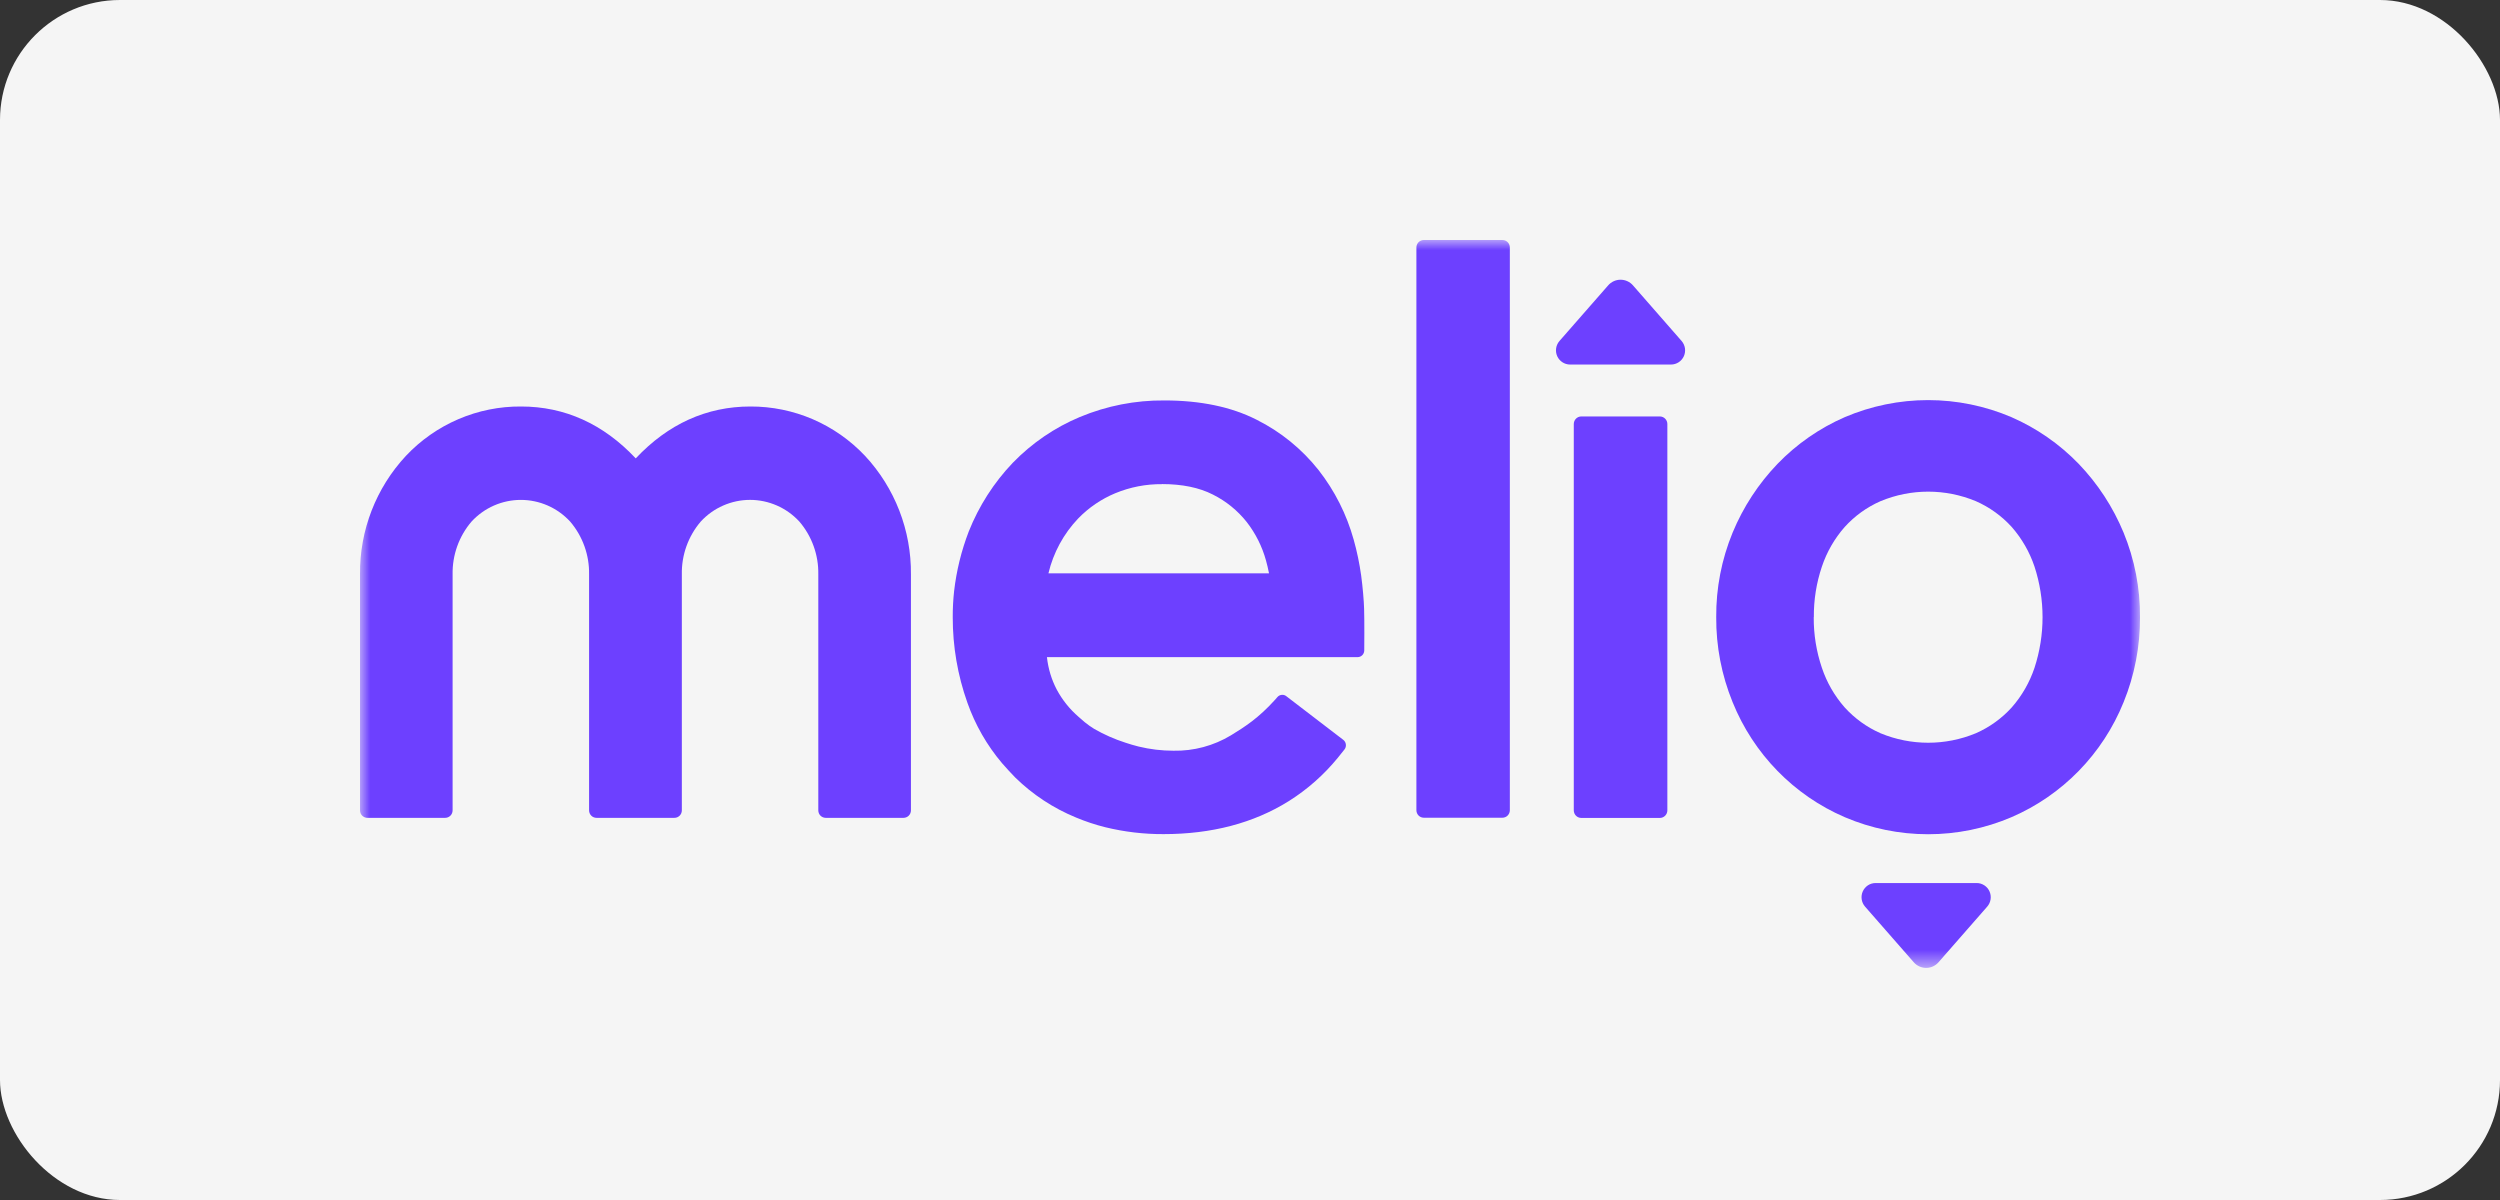
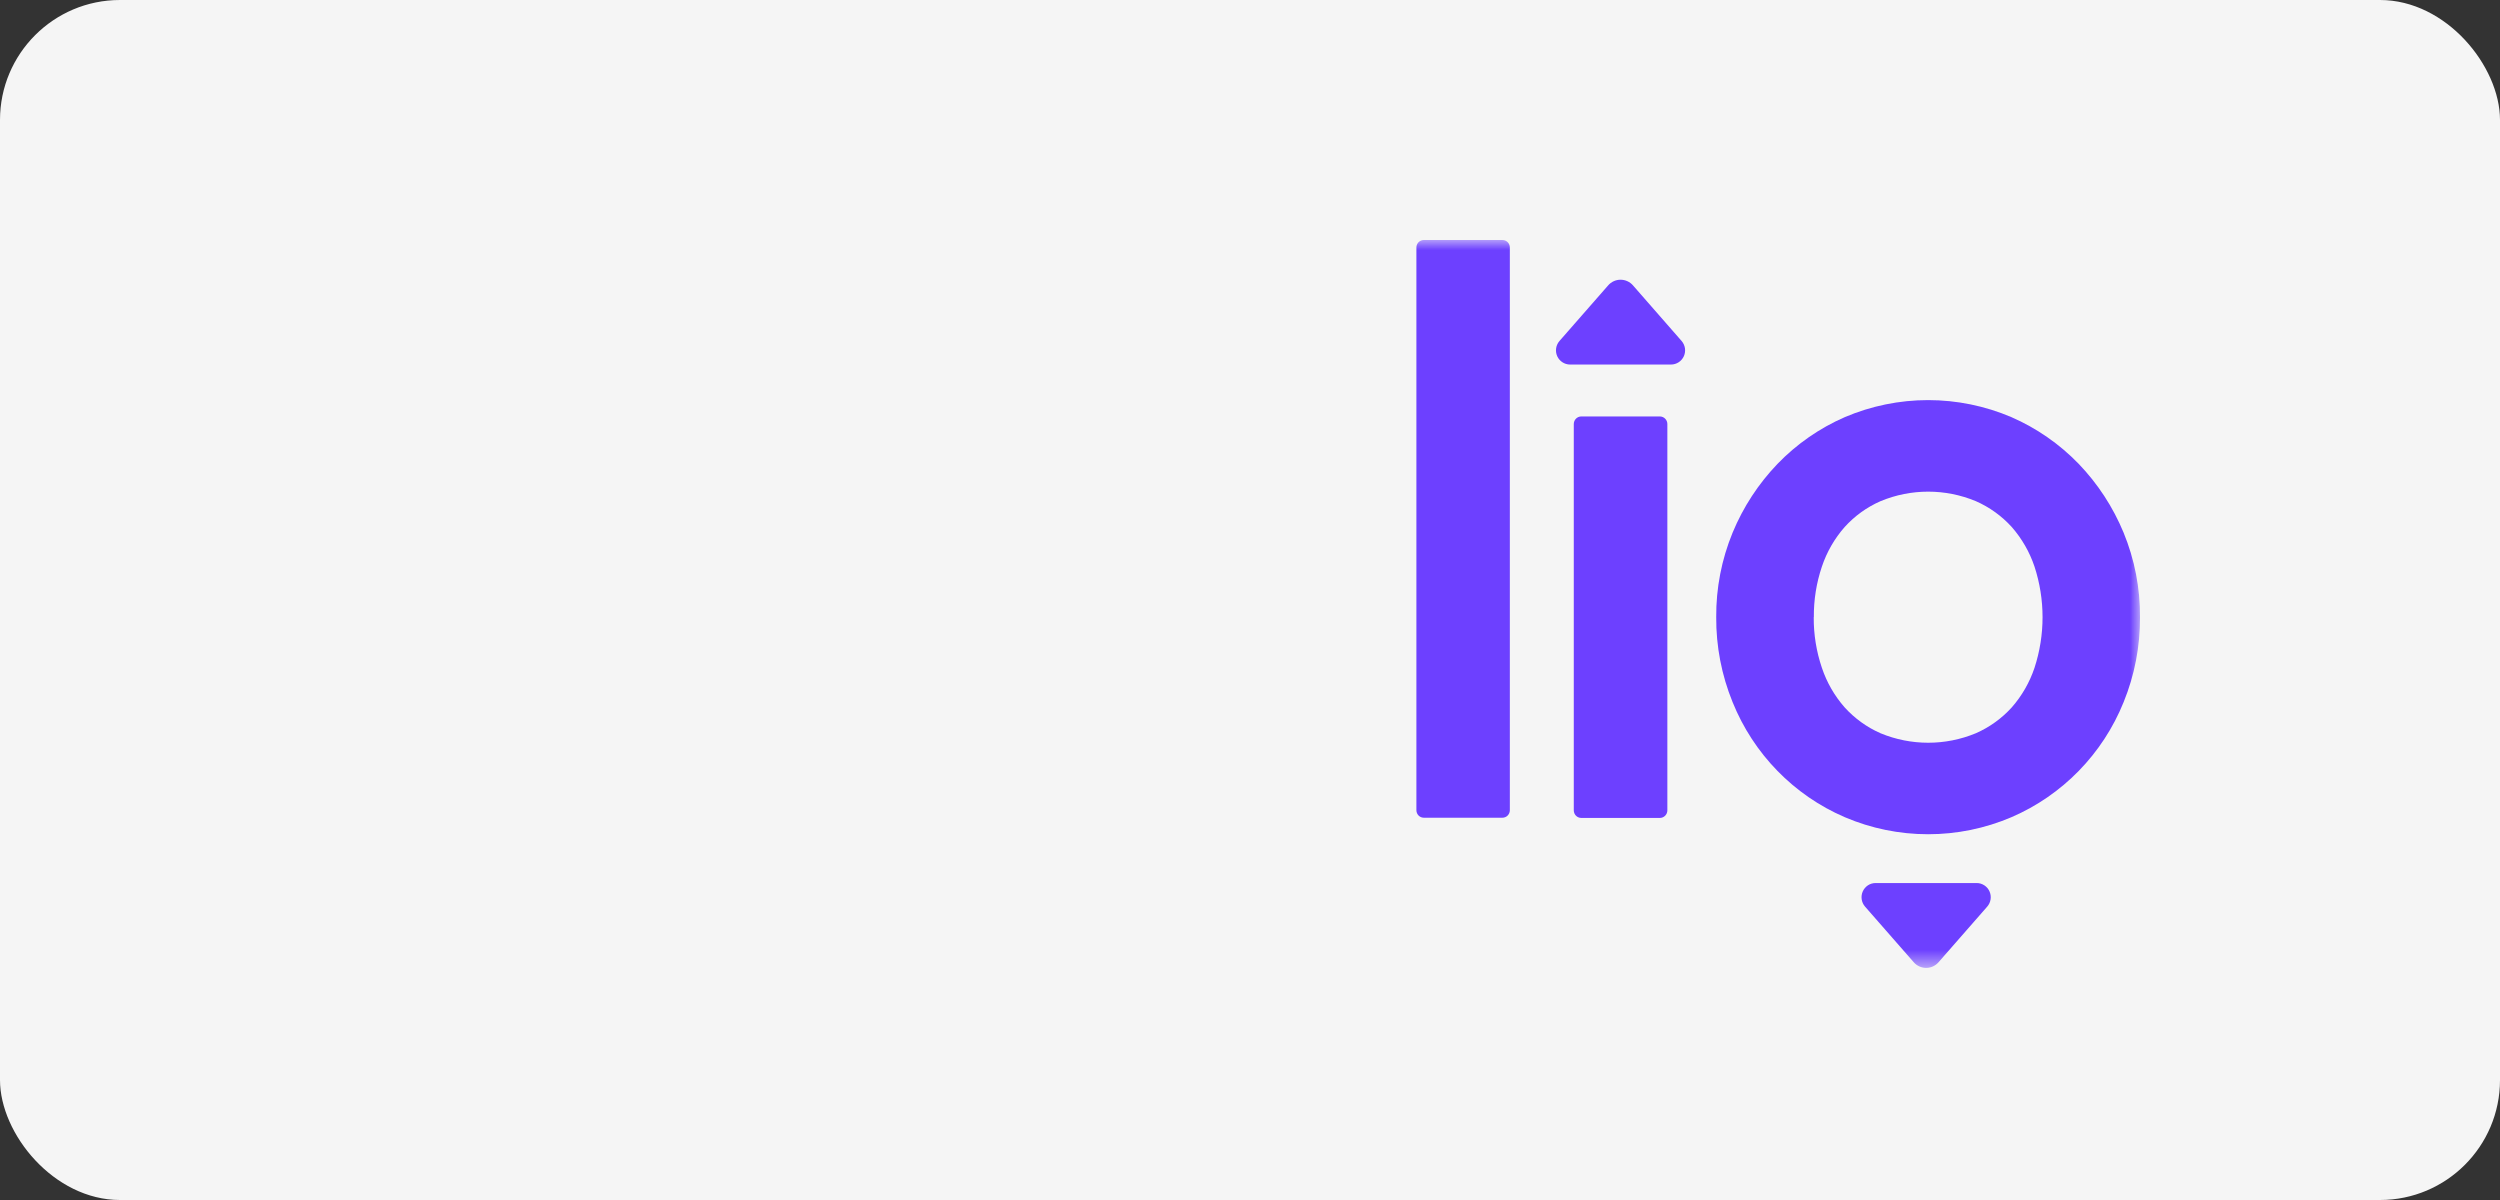
<svg xmlns="http://www.w3.org/2000/svg" width="125" height="60" viewBox="0 0 125 60" fill="none">
  <rect x="0" y="0" width="125" height="60" fill="#333333" stroke="none" />
  <rect width="125" height="60" rx="6" fill="#F5F5F5" />
  <mask id="mask0_4279_233" style="mask-type:luminance" maskUnits="userSpaceOnUse" x="18" y="12" width="89" height="37">
    <path d="M107 12H18V48.393H107V12Z" fill="white" />
  </mask>
  <g mask="url(#mask0_4279_233)">
    <path d="M71.191 12H75.12C75.219 12 75.314 12.04 75.383 12.11C75.453 12.18 75.492 12.275 75.492 12.375V40.512C75.492 40.611 75.453 40.706 75.383 40.776C75.314 40.847 75.219 40.886 75.12 40.886H71.191C71.093 40.886 70.998 40.847 70.928 40.776C70.859 40.706 70.82 40.611 70.82 40.512V12.375C70.82 12.275 70.859 12.18 70.928 12.11C70.998 12.04 71.093 12 71.191 12Z" fill="#6D40FF" />
    <path d="M81.648 14.268C81.57 14.179 81.475 14.108 81.368 14.06C81.261 14.011 81.145 13.986 81.028 13.986C80.911 13.986 80.795 14.011 80.688 14.06C80.582 14.108 80.486 14.179 80.409 14.268L77.974 17.049C77.885 17.152 77.826 17.278 77.806 17.413C77.787 17.548 77.805 17.686 77.861 17.81C77.917 17.934 78.007 18.039 78.121 18.113C78.234 18.187 78.367 18.227 78.502 18.227H83.552C83.687 18.227 83.82 18.187 83.933 18.113C84.047 18.039 84.137 17.934 84.193 17.81C84.249 17.686 84.267 17.548 84.248 17.413C84.227 17.278 84.169 17.152 84.08 17.049L81.648 14.268Z" fill="#6D40FF" />
    <path d="M82.991 20.822H79.066C78.858 20.822 78.689 20.992 78.689 21.202V40.518C78.689 40.727 78.858 40.897 79.066 40.897H82.991C83.199 40.897 83.368 40.727 83.368 40.518V21.202C83.368 20.992 83.199 20.822 82.991 20.822Z" fill="#6D40FF" />
-     <path d="M37.52 20.325C35.332 20.325 33.404 21.199 31.787 22.919C30.17 21.198 28.242 20.325 26.054 20.325C24.978 20.317 23.911 20.532 22.921 20.957C21.931 21.381 21.037 22.006 20.296 22.793C18.801 24.397 17.978 26.521 18 28.722V40.518C18 40.617 18.039 40.713 18.109 40.783C18.179 40.853 18.273 40.892 18.372 40.892H22.259C22.357 40.892 22.452 40.853 22.521 40.783C22.591 40.713 22.63 40.617 22.63 40.518V28.722C22.612 27.753 22.949 26.811 23.578 26.077C23.893 25.736 24.274 25.463 24.698 25.277C25.122 25.091 25.58 24.995 26.042 24.995C26.505 24.995 26.962 25.091 27.386 25.277C27.81 25.463 28.191 25.736 28.506 26.077C29.134 26.811 29.472 27.753 29.454 28.722V40.518C29.454 40.617 29.493 40.713 29.563 40.783C29.632 40.853 29.727 40.892 29.826 40.892H33.714C33.763 40.893 33.812 40.884 33.858 40.866C33.904 40.847 33.945 40.82 33.981 40.785C34.016 40.75 34.044 40.709 34.063 40.663C34.082 40.617 34.092 40.568 34.092 40.518V28.722C34.073 27.753 34.41 26.811 35.038 26.077C35.353 25.736 35.734 25.463 36.159 25.277C36.583 25.091 37.04 24.994 37.503 24.994C37.965 24.994 38.423 25.091 38.847 25.277C39.271 25.463 39.652 25.736 39.967 26.077C40.596 26.811 40.933 27.753 40.915 28.722V40.518C40.915 40.617 40.954 40.713 41.024 40.783C41.094 40.853 41.188 40.892 41.287 40.892H45.175C45.273 40.892 45.368 40.853 45.438 40.783C45.508 40.713 45.547 40.617 45.547 40.518V28.722C45.568 26.522 44.746 24.398 43.252 22.793C42.514 22.01 41.624 21.387 40.639 20.962C39.653 20.538 38.592 20.321 37.52 20.325Z" fill="#6D40FF" />
-     <path d="M68.058 28.772C67.974 28.171 67.85 27.575 67.686 26.99C67.334 25.722 66.737 24.537 65.928 23.503C65.09 22.446 64.033 21.587 62.83 20.986C61.575 20.346 60.025 20.022 58.224 20.022C56.773 20.009 55.334 20.29 53.993 20.85C52.733 21.377 51.593 22.156 50.639 23.14C49.692 24.133 48.944 25.3 48.436 26.579C48.068 27.537 47.822 28.539 47.705 29.559C47.658 29.992 47.635 30.427 47.637 30.862C47.634 32.318 47.882 33.763 48.369 35.133C48.759 36.241 49.347 37.267 50.104 38.161C50.267 38.349 50.592 38.707 50.766 38.88C51.642 39.736 52.675 40.415 53.806 40.878C54.28 41.076 54.768 41.238 55.266 41.362C56.22 41.595 57.199 41.711 58.181 41.706C60.578 41.706 62.677 41.155 64.422 40.066L64.467 40.038C65.384 39.458 66.202 38.732 66.891 37.889C66.963 37.802 67.112 37.613 67.223 37.473C67.251 37.439 67.271 37.399 67.283 37.356C67.296 37.313 67.299 37.268 67.293 37.224C67.289 37.179 67.275 37.136 67.254 37.097C67.233 37.058 67.204 37.024 67.169 36.996L64.317 34.811C64.259 34.765 64.188 34.74 64.114 34.741C64.065 34.741 64.017 34.753 63.972 34.774C63.928 34.796 63.889 34.827 63.859 34.866L63.763 34.977C62.922 35.912 62.224 36.351 61.55 36.765C60.682 37.289 59.685 37.556 58.673 37.536C58.086 37.536 57.501 37.466 56.93 37.327C56.701 37.271 56.479 37.202 56.271 37.134C55.728 36.96 55.204 36.729 54.709 36.444C54.546 36.344 54.389 36.233 54.24 36.112C54.143 36.031 54.043 35.945 53.935 35.847C53.489 35.464 53.118 35.001 52.839 34.482C52.708 34.233 52.601 33.971 52.519 33.702C52.436 33.426 52.378 33.144 52.347 32.857H67.878C67.967 32.857 68.052 32.822 68.114 32.759C68.177 32.696 68.212 32.611 68.213 32.522C68.213 32.459 68.226 30.991 68.205 30.438C68.195 30.056 68.138 29.367 68.058 28.772ZM58.103 24.204C59.106 24.204 59.962 24.38 60.642 24.727C61.3 25.055 61.878 25.524 62.336 26.101C62.779 26.671 63.106 27.323 63.299 28.021C63.357 28.229 63.408 28.445 63.45 28.665H52.422C52.667 27.634 53.181 26.688 53.909 25.924C54.434 25.382 55.063 24.954 55.757 24.664C56.501 24.355 57.299 24.2 58.103 24.208V24.204Z" fill="#6D40FF" />
    <path d="M98.831 44.152H93.781C93.645 44.152 93.512 44.191 93.398 44.265C93.285 44.34 93.194 44.445 93.139 44.57C93.083 44.694 93.064 44.832 93.084 44.967C93.105 45.102 93.163 45.229 93.253 45.331L95.687 48.112C95.765 48.201 95.86 48.272 95.967 48.321C96.074 48.37 96.19 48.395 96.307 48.395C96.424 48.395 96.54 48.37 96.647 48.321C96.754 48.272 96.849 48.201 96.927 48.112L99.361 45.331C99.451 45.229 99.509 45.103 99.529 44.968C99.55 44.833 99.531 44.695 99.475 44.57C99.42 44.446 99.33 44.34 99.216 44.266C99.103 44.192 98.97 44.152 98.835 44.152H98.831Z" fill="#6D40FF" />
    <path d="M106.18 26.633C105.651 25.354 104.889 24.186 103.932 23.19C102.973 22.199 101.83 21.406 100.569 20.856C99.252 20.295 97.836 20.005 96.405 20.005C94.975 20.005 93.559 20.295 92.242 20.856C90.98 21.405 89.838 22.198 88.879 23.19C87.922 24.186 87.159 25.354 86.63 26.633C86.079 27.973 85.8 29.41 85.811 30.86C85.802 32.317 86.08 33.76 86.63 35.107C87.675 37.696 89.692 39.764 92.242 40.861C93.559 41.423 94.975 41.712 96.405 41.712C97.836 41.712 99.252 41.423 100.569 40.861C103.119 39.764 105.136 37.696 106.181 35.107C106.73 33.76 107.008 32.316 107 30.86C107.01 29.41 106.731 27.973 106.18 26.633ZM90.692 30.86C90.684 30 90.82 29.144 91.095 28.329C91.339 27.6 91.726 26.927 92.233 26.351C92.734 25.797 93.346 25.356 94.028 25.058C95.553 24.424 97.266 24.424 98.791 25.058C99.474 25.357 100.086 25.798 100.588 26.351C101.093 26.928 101.48 27.6 101.725 28.329C102.262 29.973 102.262 31.748 101.725 33.392C101.48 34.121 101.094 34.794 100.588 35.37C100.086 35.923 99.474 36.364 98.791 36.663C97.266 37.295 95.554 37.295 94.028 36.663C93.346 36.364 92.735 35.923 92.233 35.37C91.726 34.794 91.339 34.121 91.095 33.392C90.819 32.577 90.68 31.721 90.687 30.86H90.692Z" fill="#6D40FF" />
  </g>
</svg>